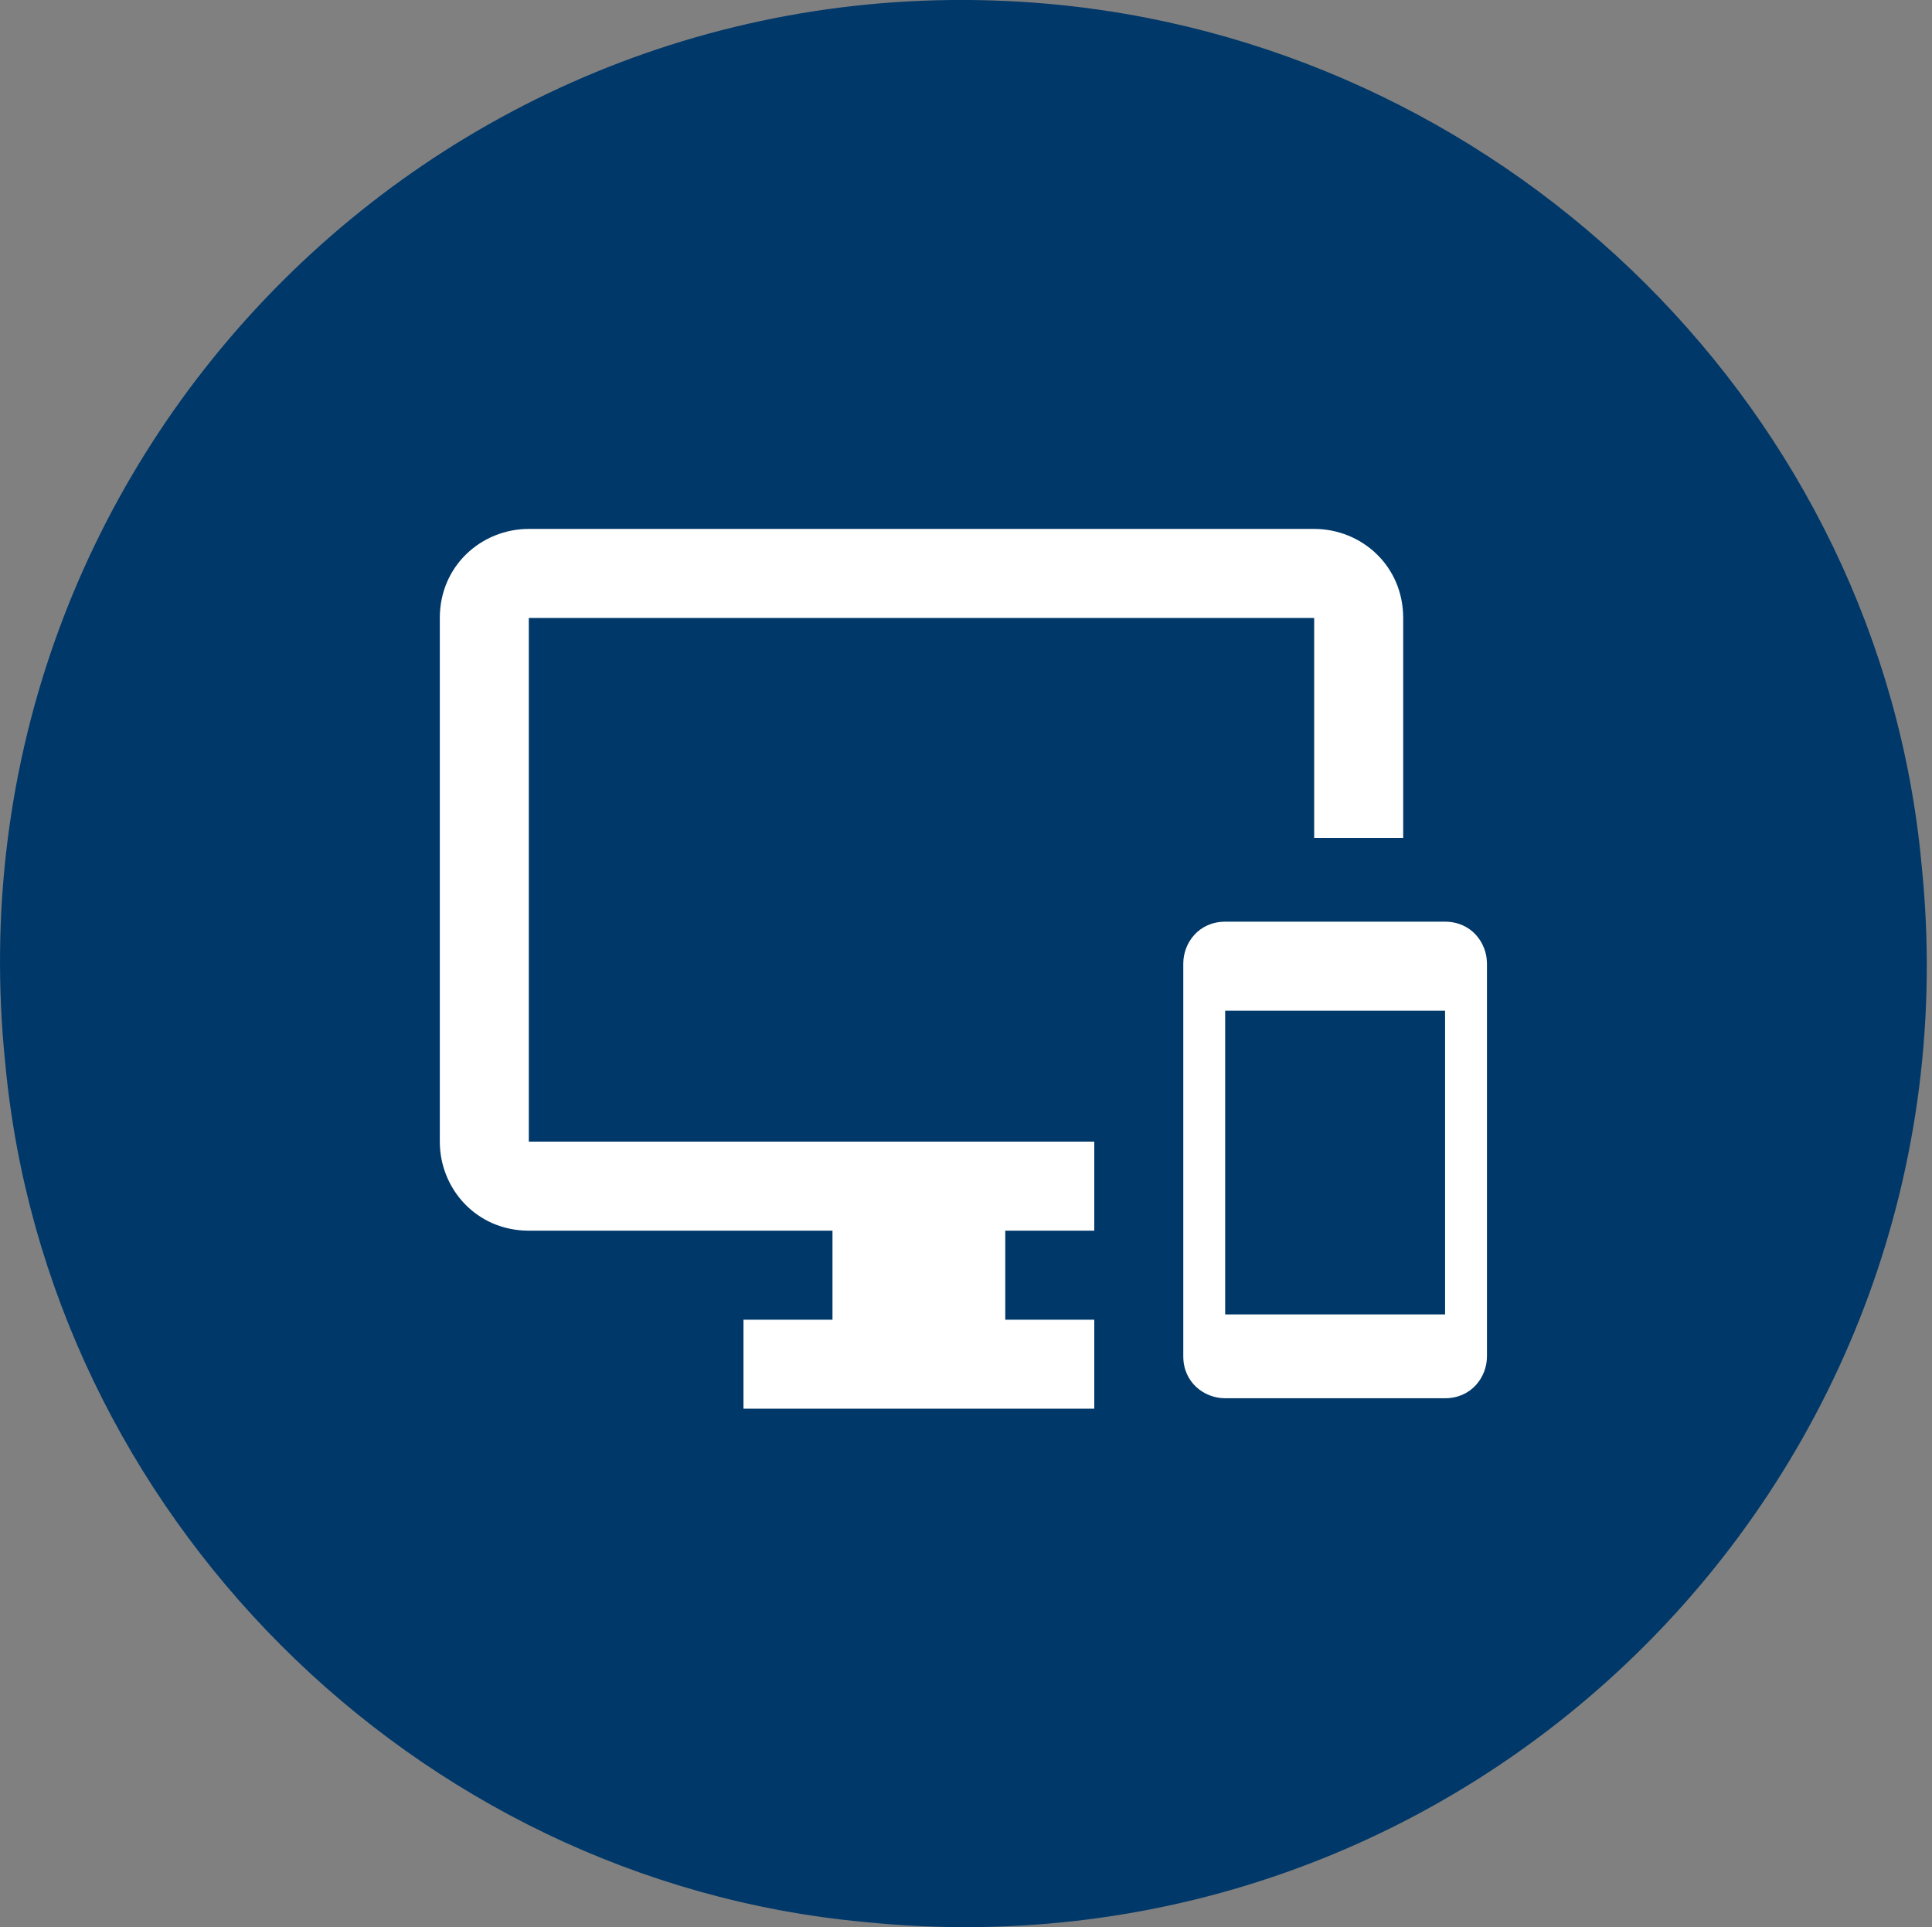
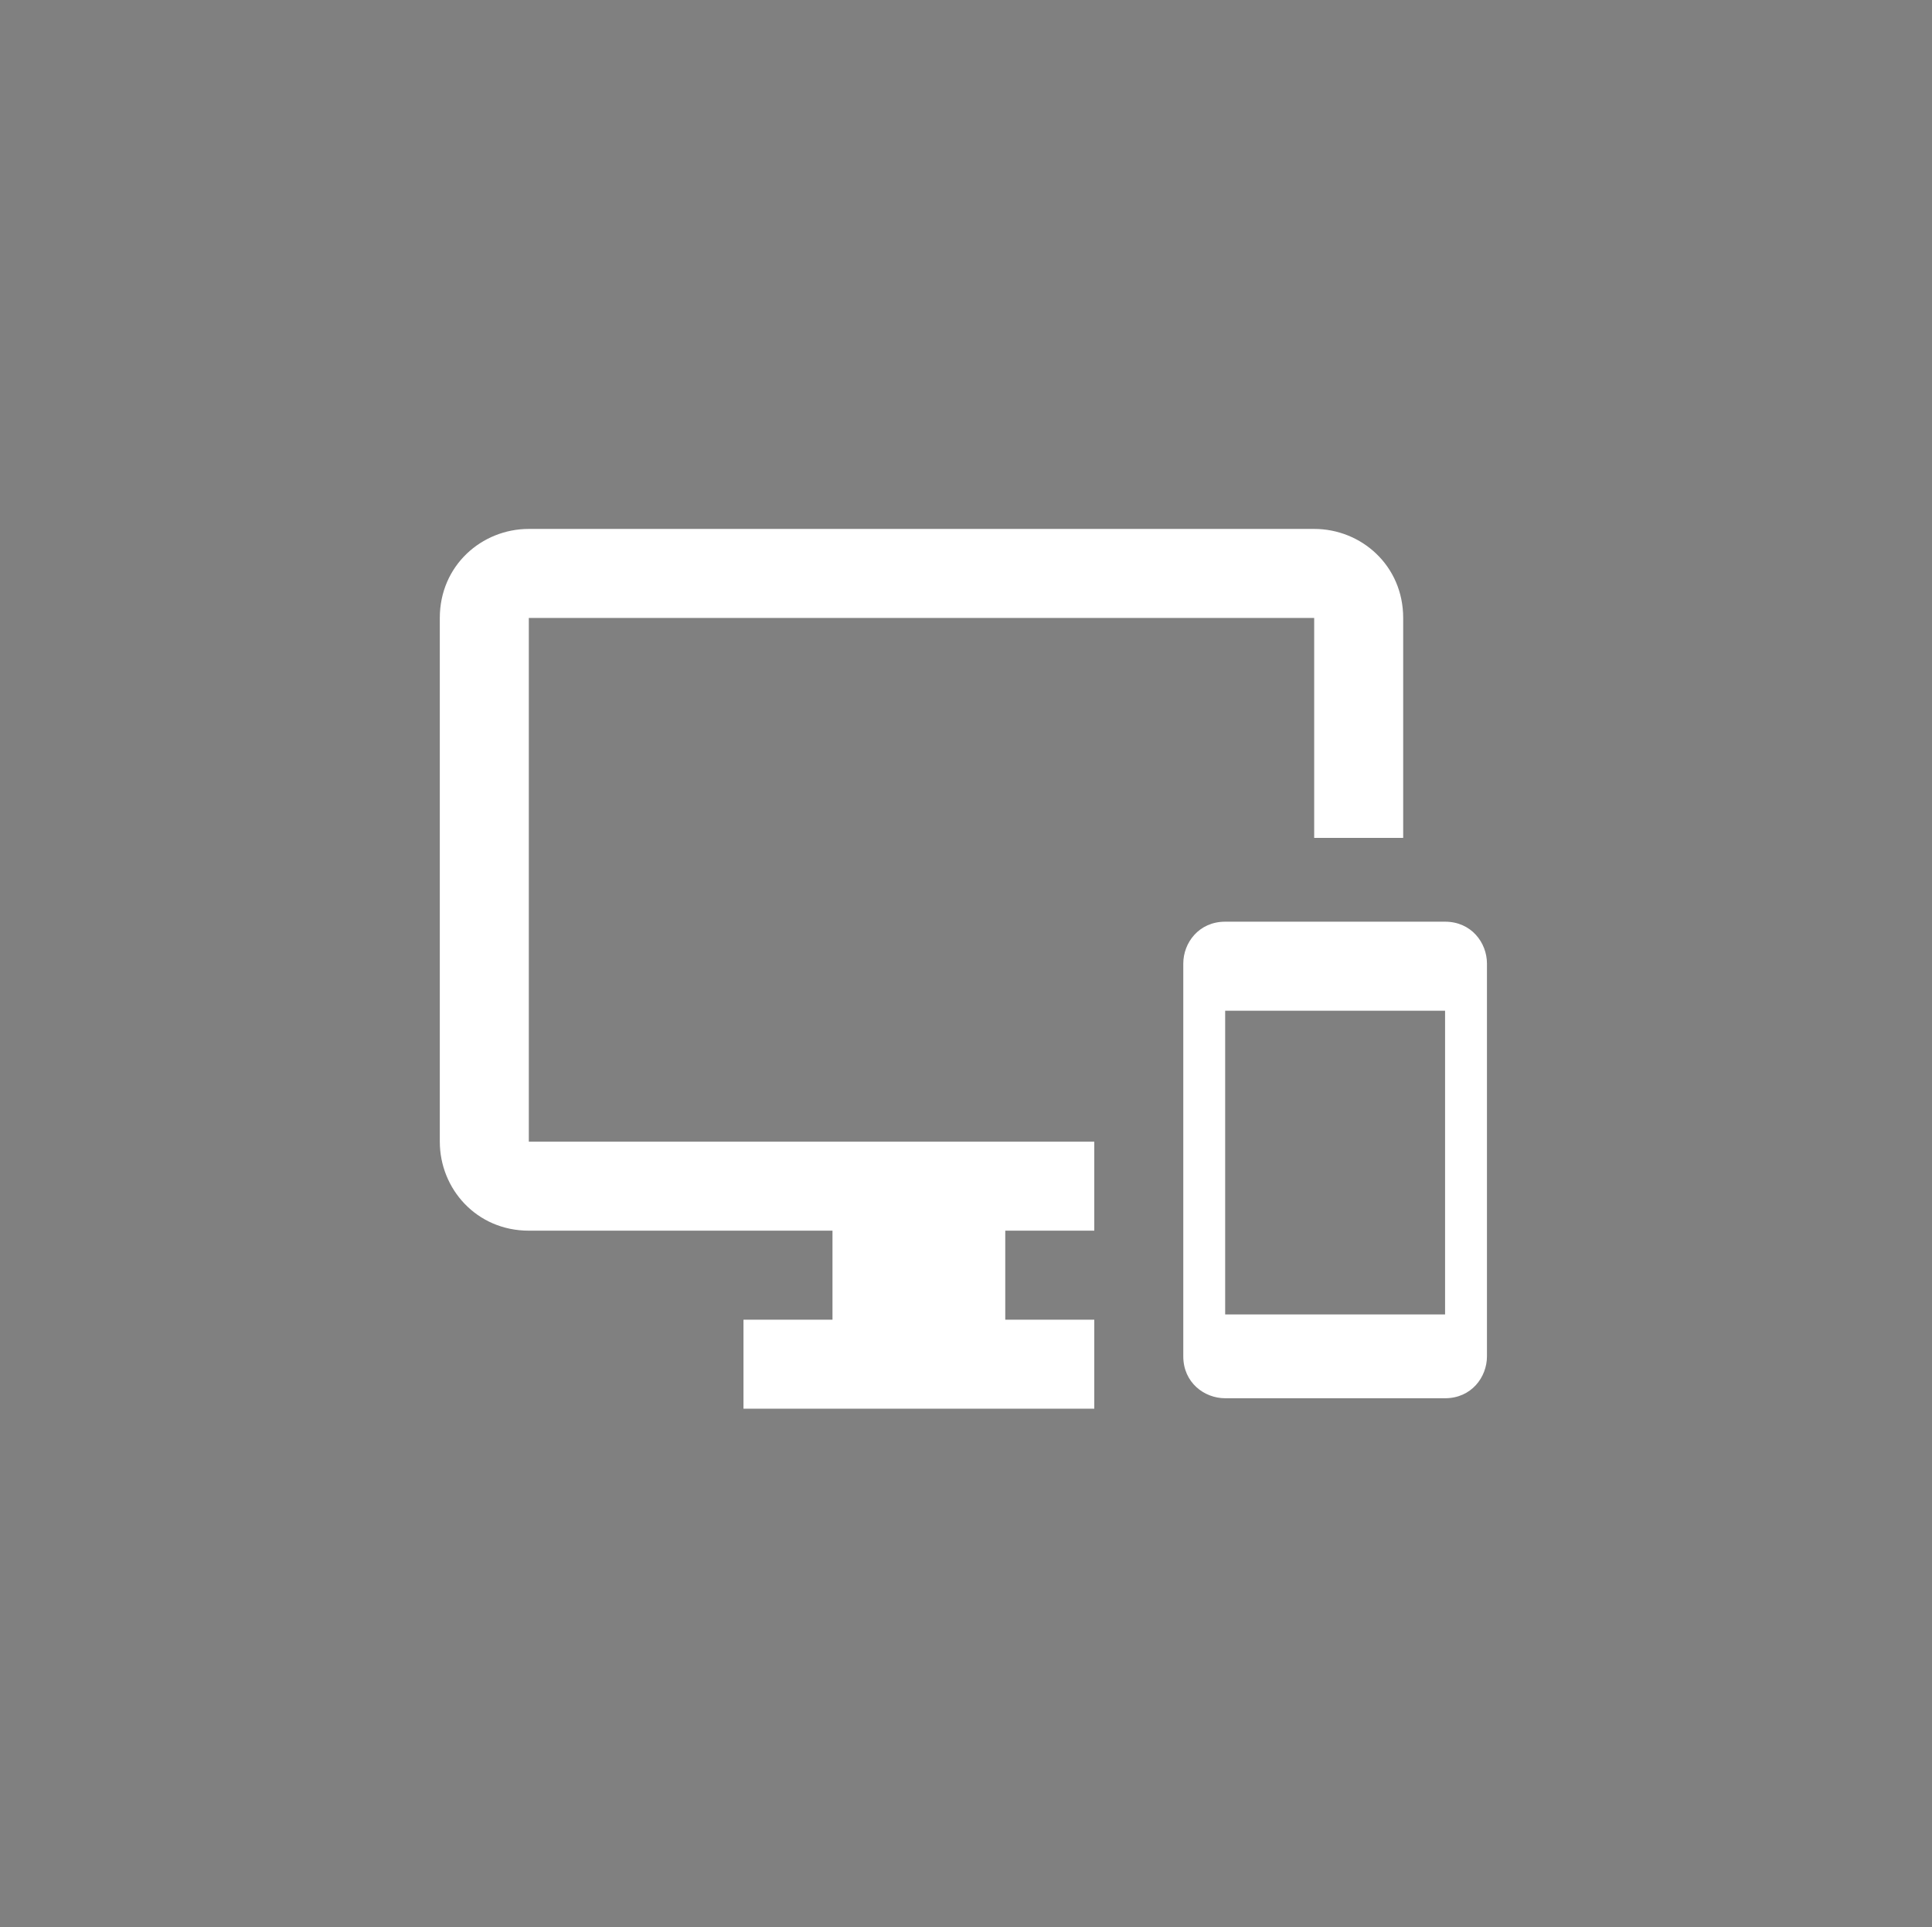
<svg xmlns="http://www.w3.org/2000/svg" version="1.1" id="Ebene_1" x="0px" y="0px" viewBox="0 0 36.9 36.8" style="enable-background:new 0 0 36.9 36.8;" xml:space="preserve">
  <rect x="0" y="0" width="36.9" height="36.8" fill="#808080" stroke="none" />
  <style type="text/css">
	.st0{fill-rule:evenodd;clip-rule:evenodd;fill:#003869;}
	.st1{fill:#FFFFFF;}
</style>
  <g>
-     <path class="st0" d="M16.5,36.7c11.7,1.2,21.4-8.6,20.2-20.2C35.9,7.9,28.9,1,20.3,0.1C8.7-1.1-1.1,8.6,0.1,20.3   C0.9,28.9,7.9,35.9,16.5,36.7z" />
    <path id="ic_important_devices_24px" class="st1" d="M27.6,17.6l-4.2,0c-0.5,0-0.8,0.4-0.8,0.8v7.5c0,0.5,0.4,0.8,0.8,0.8h4.2   c0.5,0,0.8-0.4,0.8-0.8v-7.5C28.4,18,28.1,17.6,27.6,17.6C27.6,17.6,27.6,17.6,27.6,17.6z M27.6,25.1h-4.2v-5.8h4.2V25.1z    M25.1,10.1h-15c-0.9,0-1.7,0.7-1.7,1.7c0,0,0,0,0,0v10c0,0.9,0.7,1.7,1.7,1.7h5.8v1.7h-1.7v1.7h6.7v-1.7h-1.7v-1.7h1.7v-1.7H10.1   v-10h15v4.2h1.7v-4.2C26.8,10.8,26,10.1,25.1,10.1z" />
  </g>
</svg>